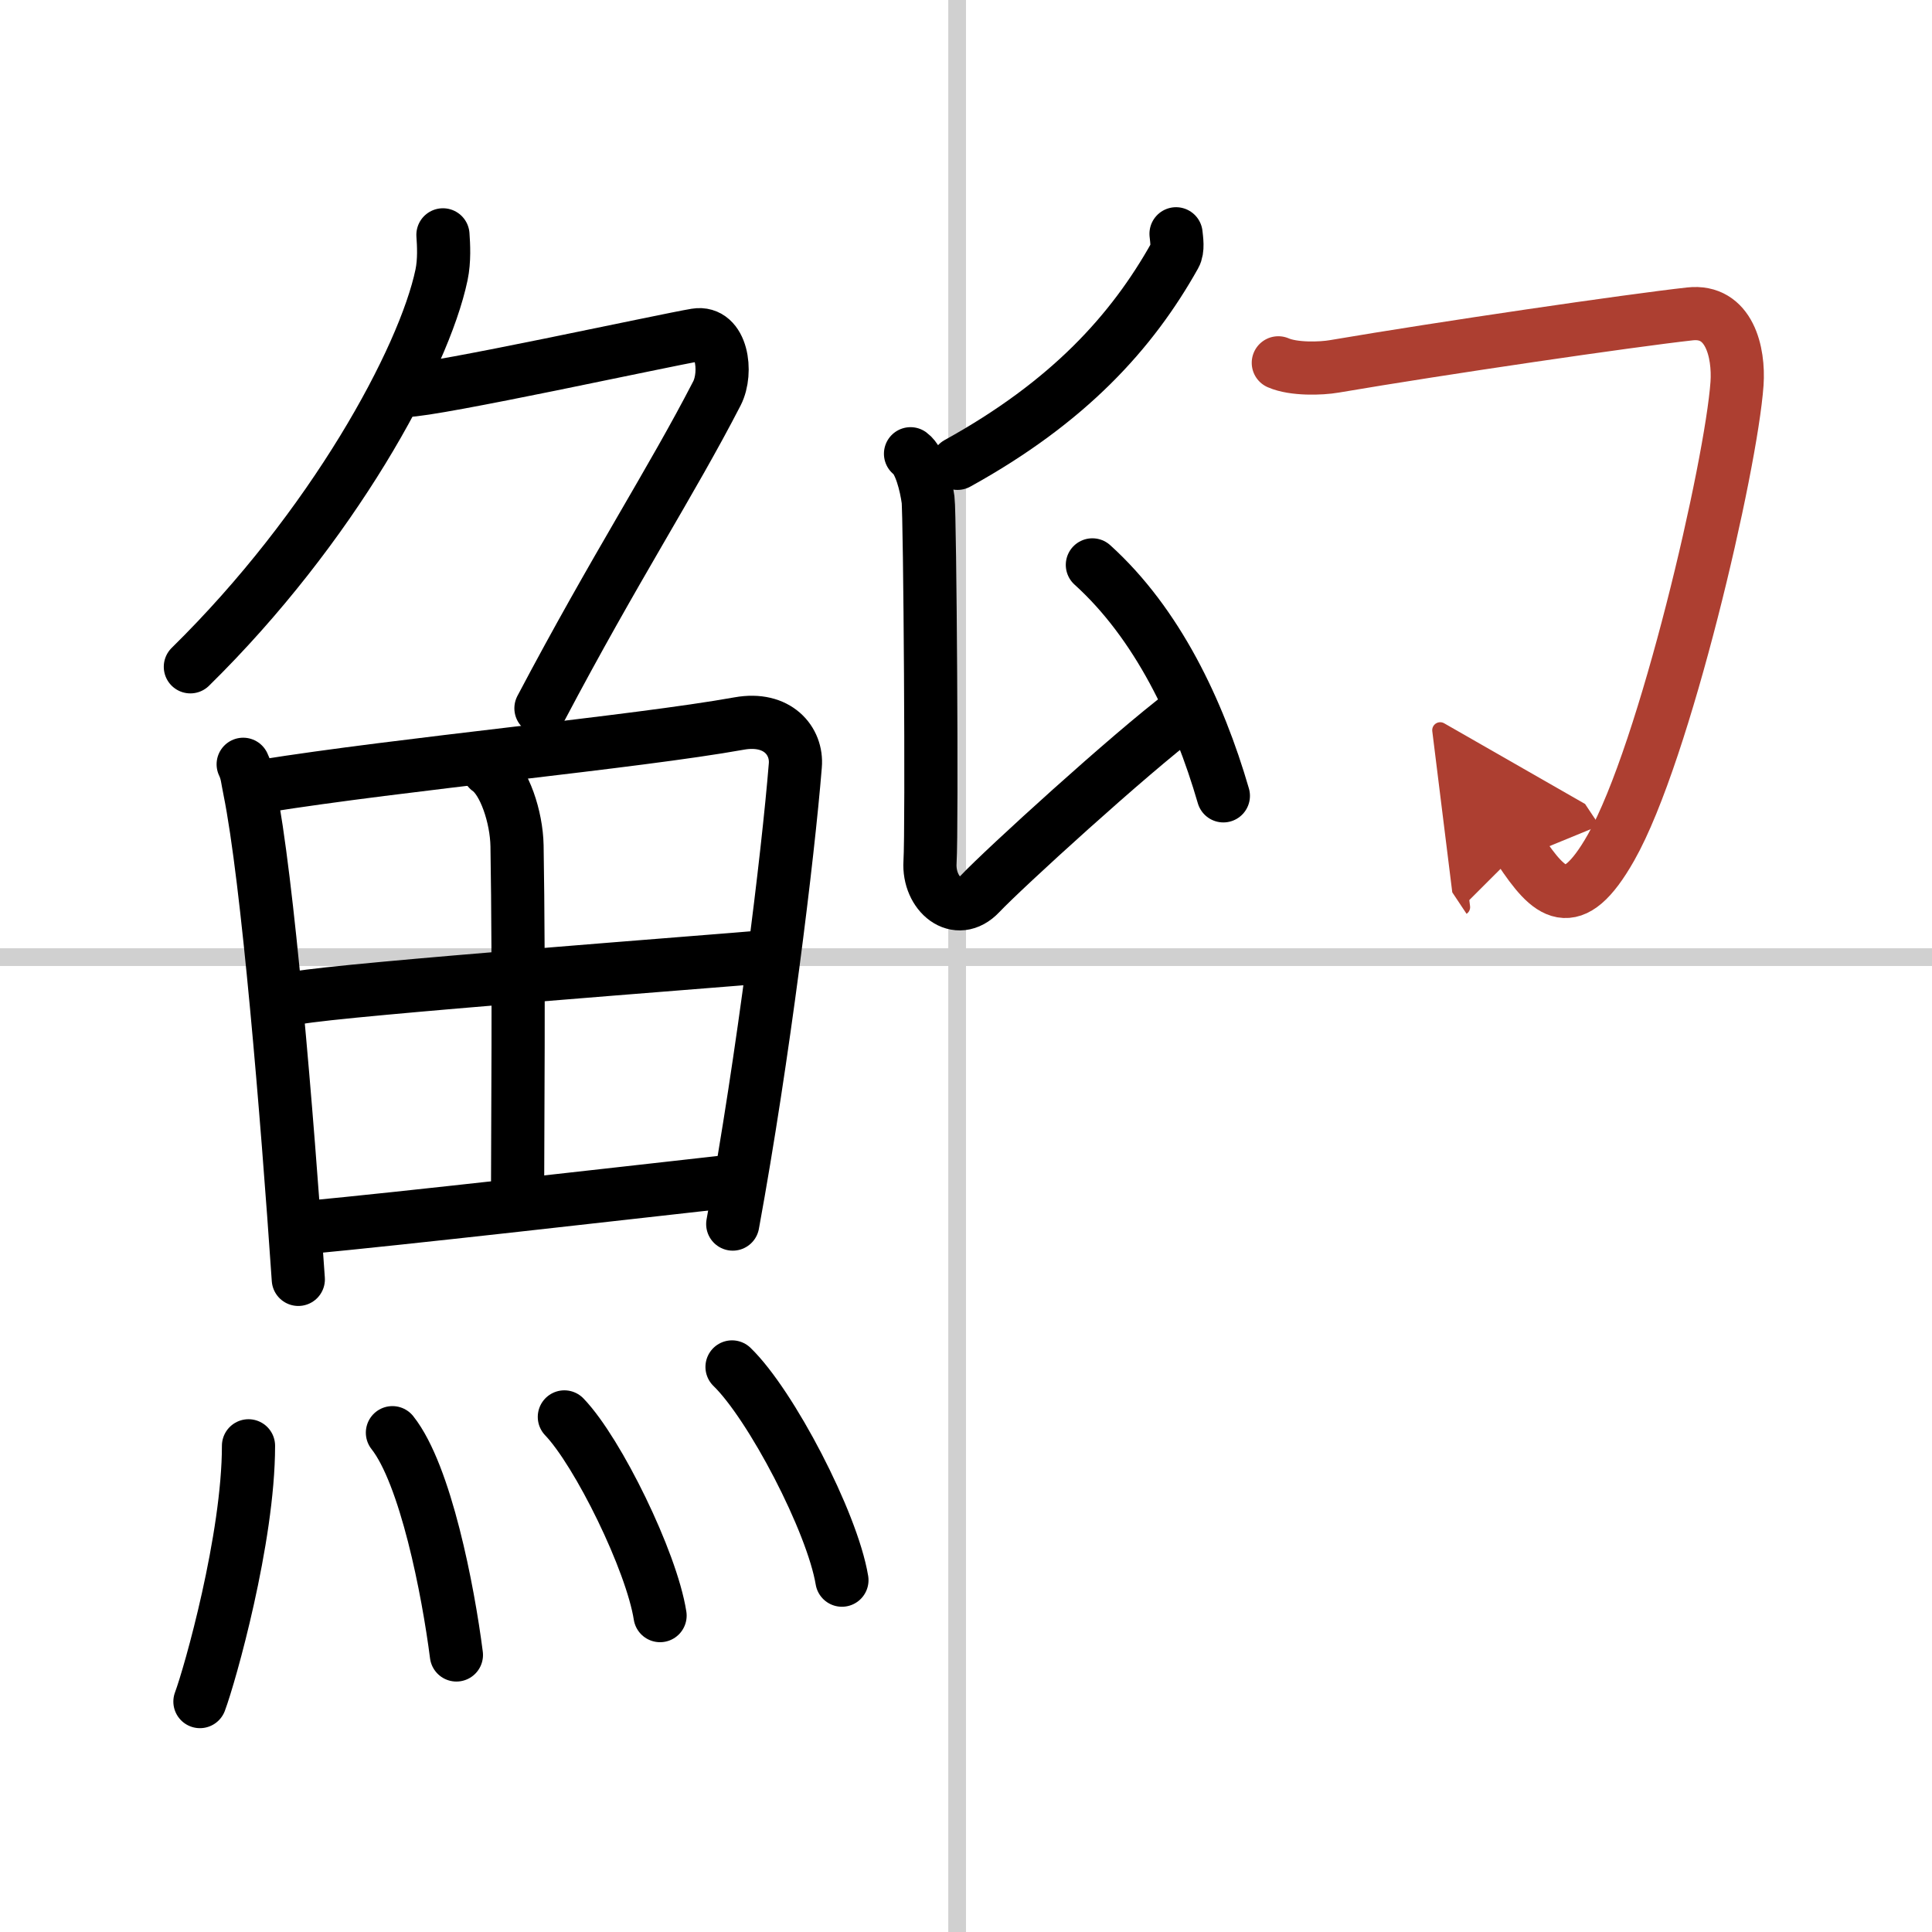
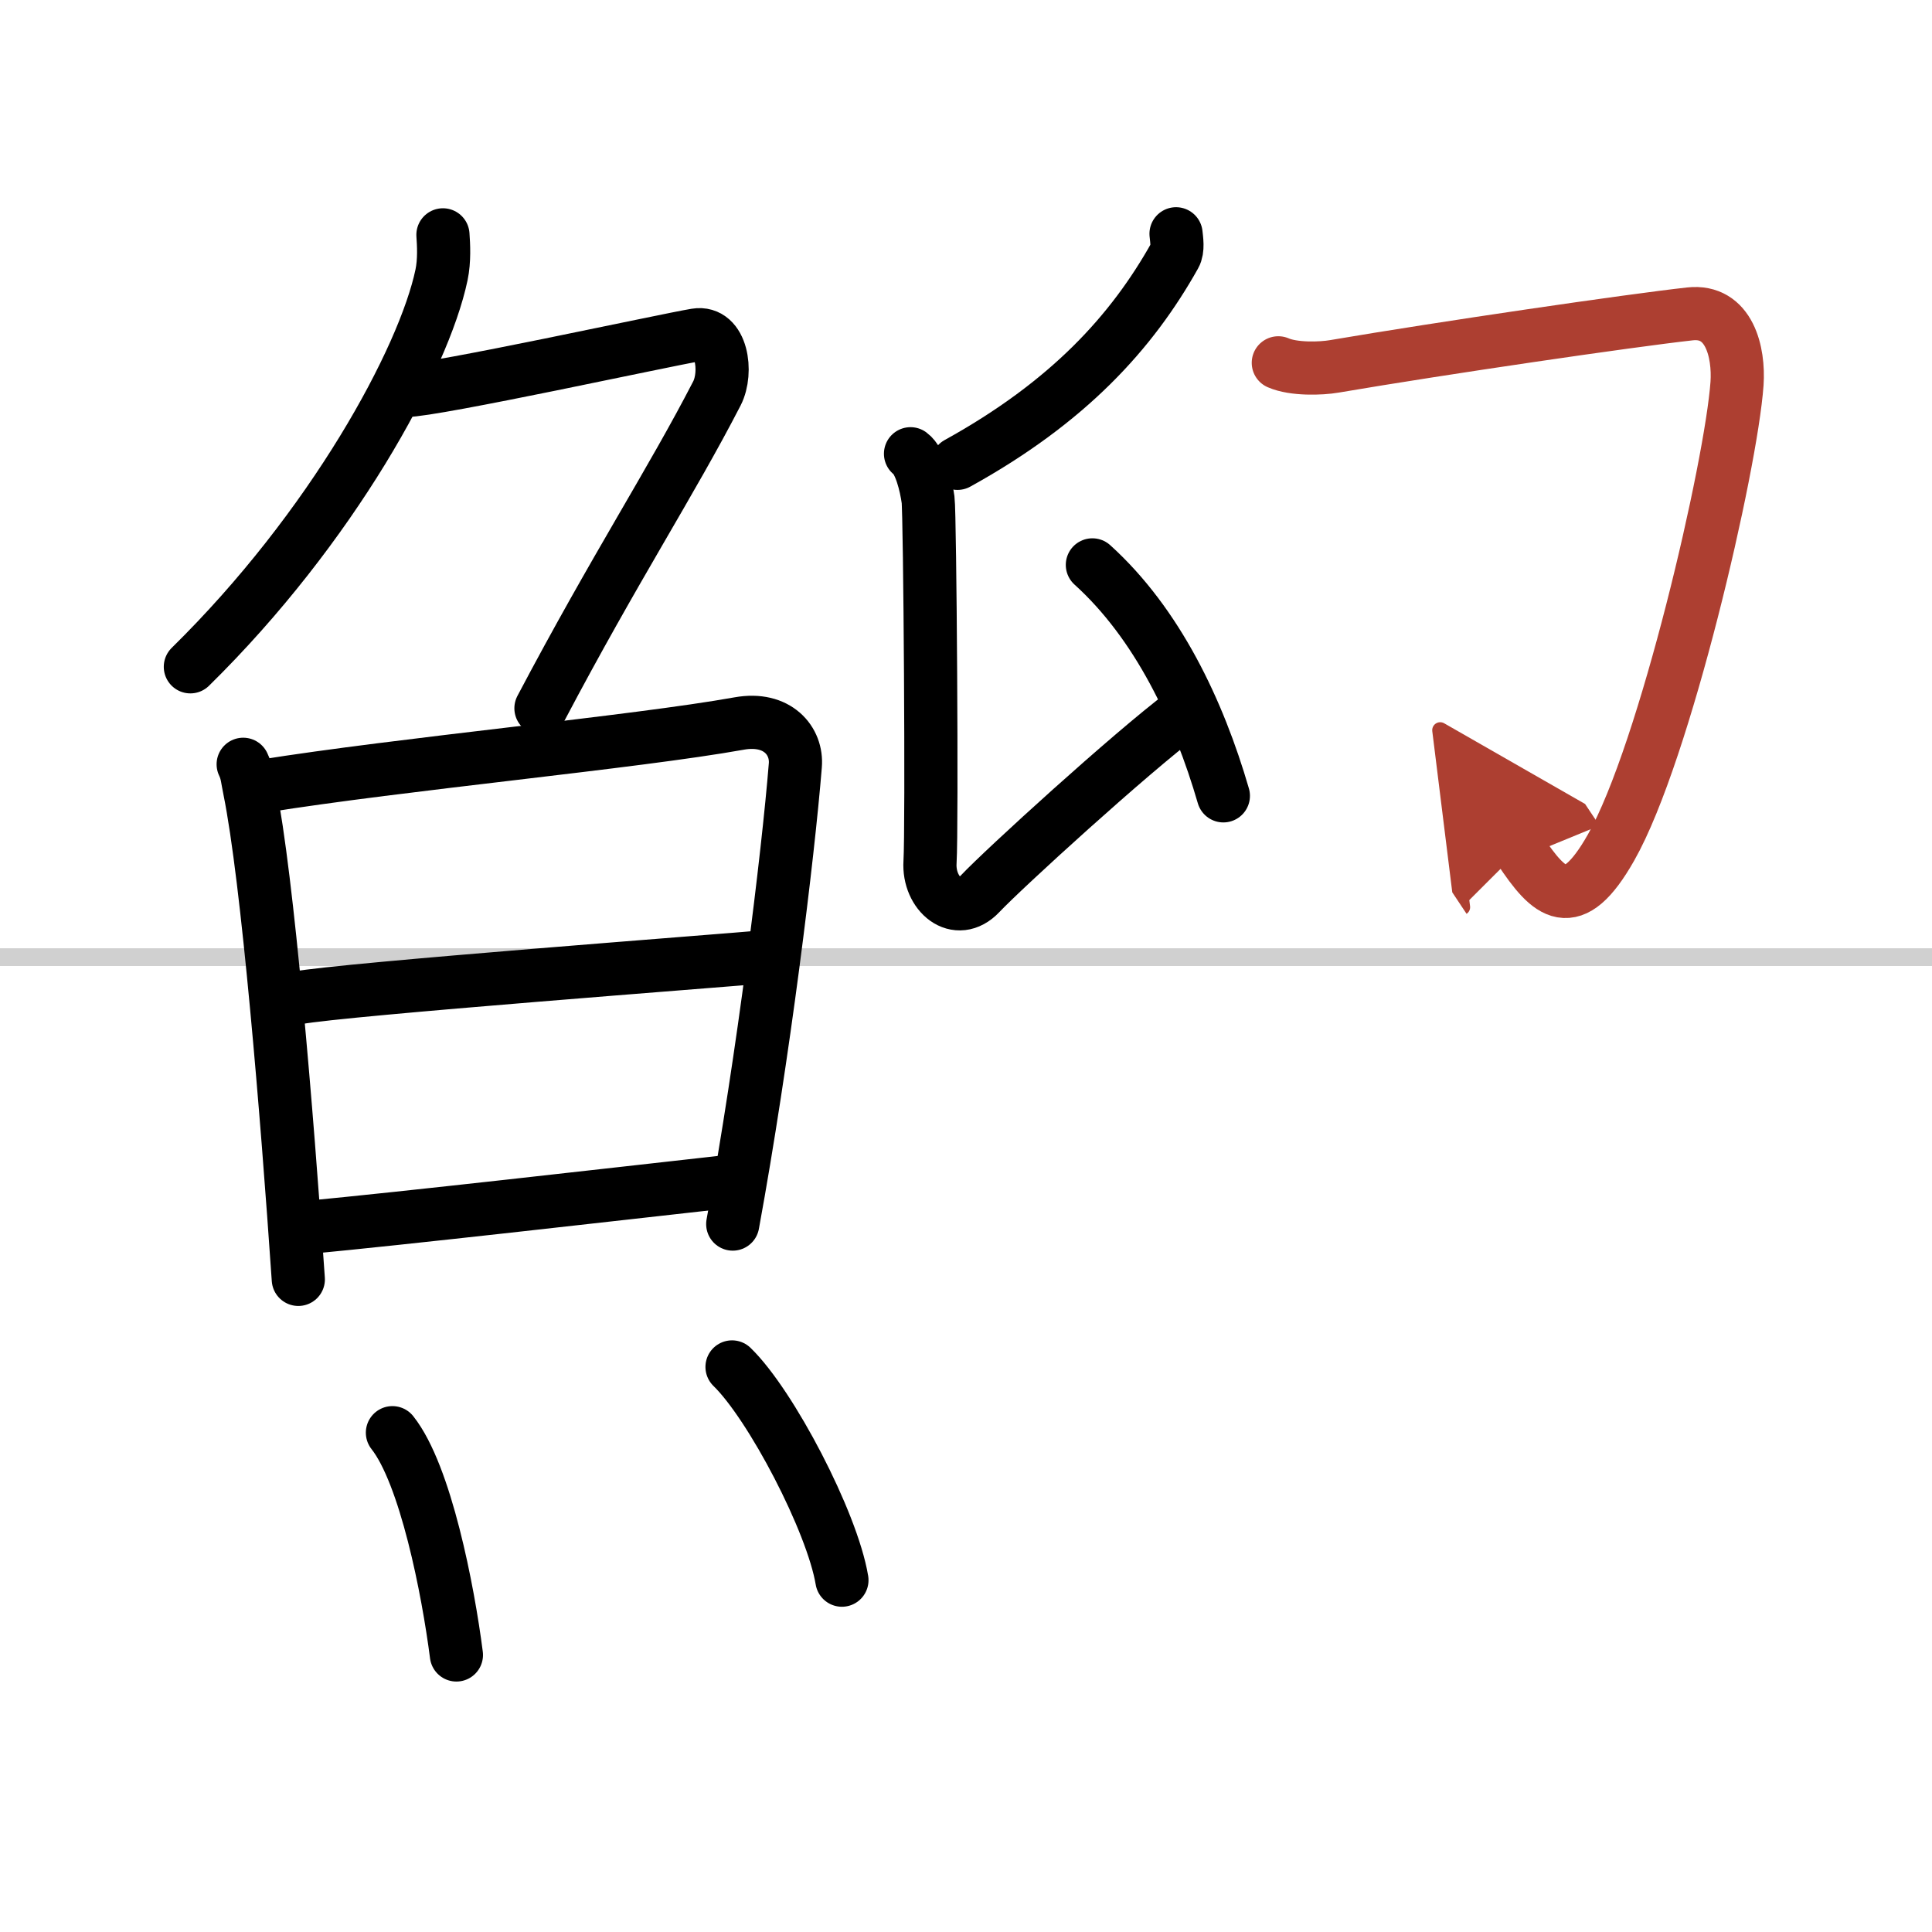
<svg xmlns="http://www.w3.org/2000/svg" width="400" height="400" viewBox="0 0 109 109">
  <defs>
    <marker id="a" markerWidth="4" orient="auto" refX="1" refY="5" viewBox="0 0 10 10">
      <polyline points="0 0 10 5 0 10 1 5" fill="#ad3f31" stroke="#ad3f31" />
    </marker>
  </defs>
  <g fill="none" stroke="#000" stroke-linecap="round" stroke-linejoin="round" stroke-width="3">
-     <rect width="100%" height="100%" fill="#fff" stroke="#fff" />
-     <line x1="54" x2="54" y2="109" stroke="#d0d0d0" stroke-width="1" />
    <line x2="109" y1="54" y2="54" stroke="#d0d0d0" stroke-width="1" />
    <path d="m24.99 13.25c0.04 0.56 0.09 1.45-0.08 2.26-1 4.76-6.16 14.24-14.17 22.11" />
    <path d="m22.89 22.03c1.62 0 14.66-2.85 16.37-3.13 1.47-0.24 1.8 2.09 1.19 3.29-2.58 5.01-5.73 9.81-9.93 17.77" />
    <path d="m13.72 43.12c0.23 0.48 0.23 0.82 0.36 1.43 1.02 5.03 2.11 18.25 2.75 27.63" />
    <path d="m14.78 44.36c7.92-1.27 21.01-2.48 26.92-3.54 2.17-0.39 3.29 0.99 3.17 2.37-0.41 5.07-1.79 16.37-3.53 25.87" />
-     <path d="m27.56 43.42c0.9 0.63 1.58 2.67 1.61 4.3 0.12 7.17 0.03 16.32 0.03 19.87" />
    <path d="m16.76 56.3c2.58-0.49 24.26-2.12 26.39-2.32" />
    <path d="m17.23 69.26c5.71-0.54 16.61-1.79 24.49-2.67" />
-     <path d="m14.02 81.57c0 5.23-2.18 12.94-2.74 14.43" />
    <path d="m22.14 80.83c1.87 2.36 3.14 8.87 3.61 12.54" />
-     <path d="m31.84 79.94c1.9 1.98 4.92 8.14 5.4 11.21" />
    <path d="m41.3 77.12c2.19 2.12 5.65 8.73 6.2 12.03" />
    <path d="m66.35 13.19c0.03 0.31 0.13 0.88-0.07 1.23-2.41 4.3-5.98 8.25-12.26 11.72" />
    <path d="m51.37 25.6c0.55 0.4 0.88 1.79 0.99 2.59s0.23 18.47 0.11 20.45c-0.11 1.79 1.51 3.18 2.83 1.78 1.31-1.39 8.46-7.91 11.49-10.19" />
    <path d="m61.63 31.87c3.66 3.31 5.99 8.21 7.39 13.03" />
    <path d="m72.12 20.47c0.87 0.38 2.41 0.33 3.16 0.2 6.17-1.05 16.64-2.58 20.06-2.96 2.23-0.25 2.78 2.17 2.66 3.93-0.33 4.65-4.07 20.83-7.11 26.18-2.2 3.88-3.48 2.63-5.15 0.12" marker-end="url(#a)" stroke="#ad3f31" />
  </g>
</svg>